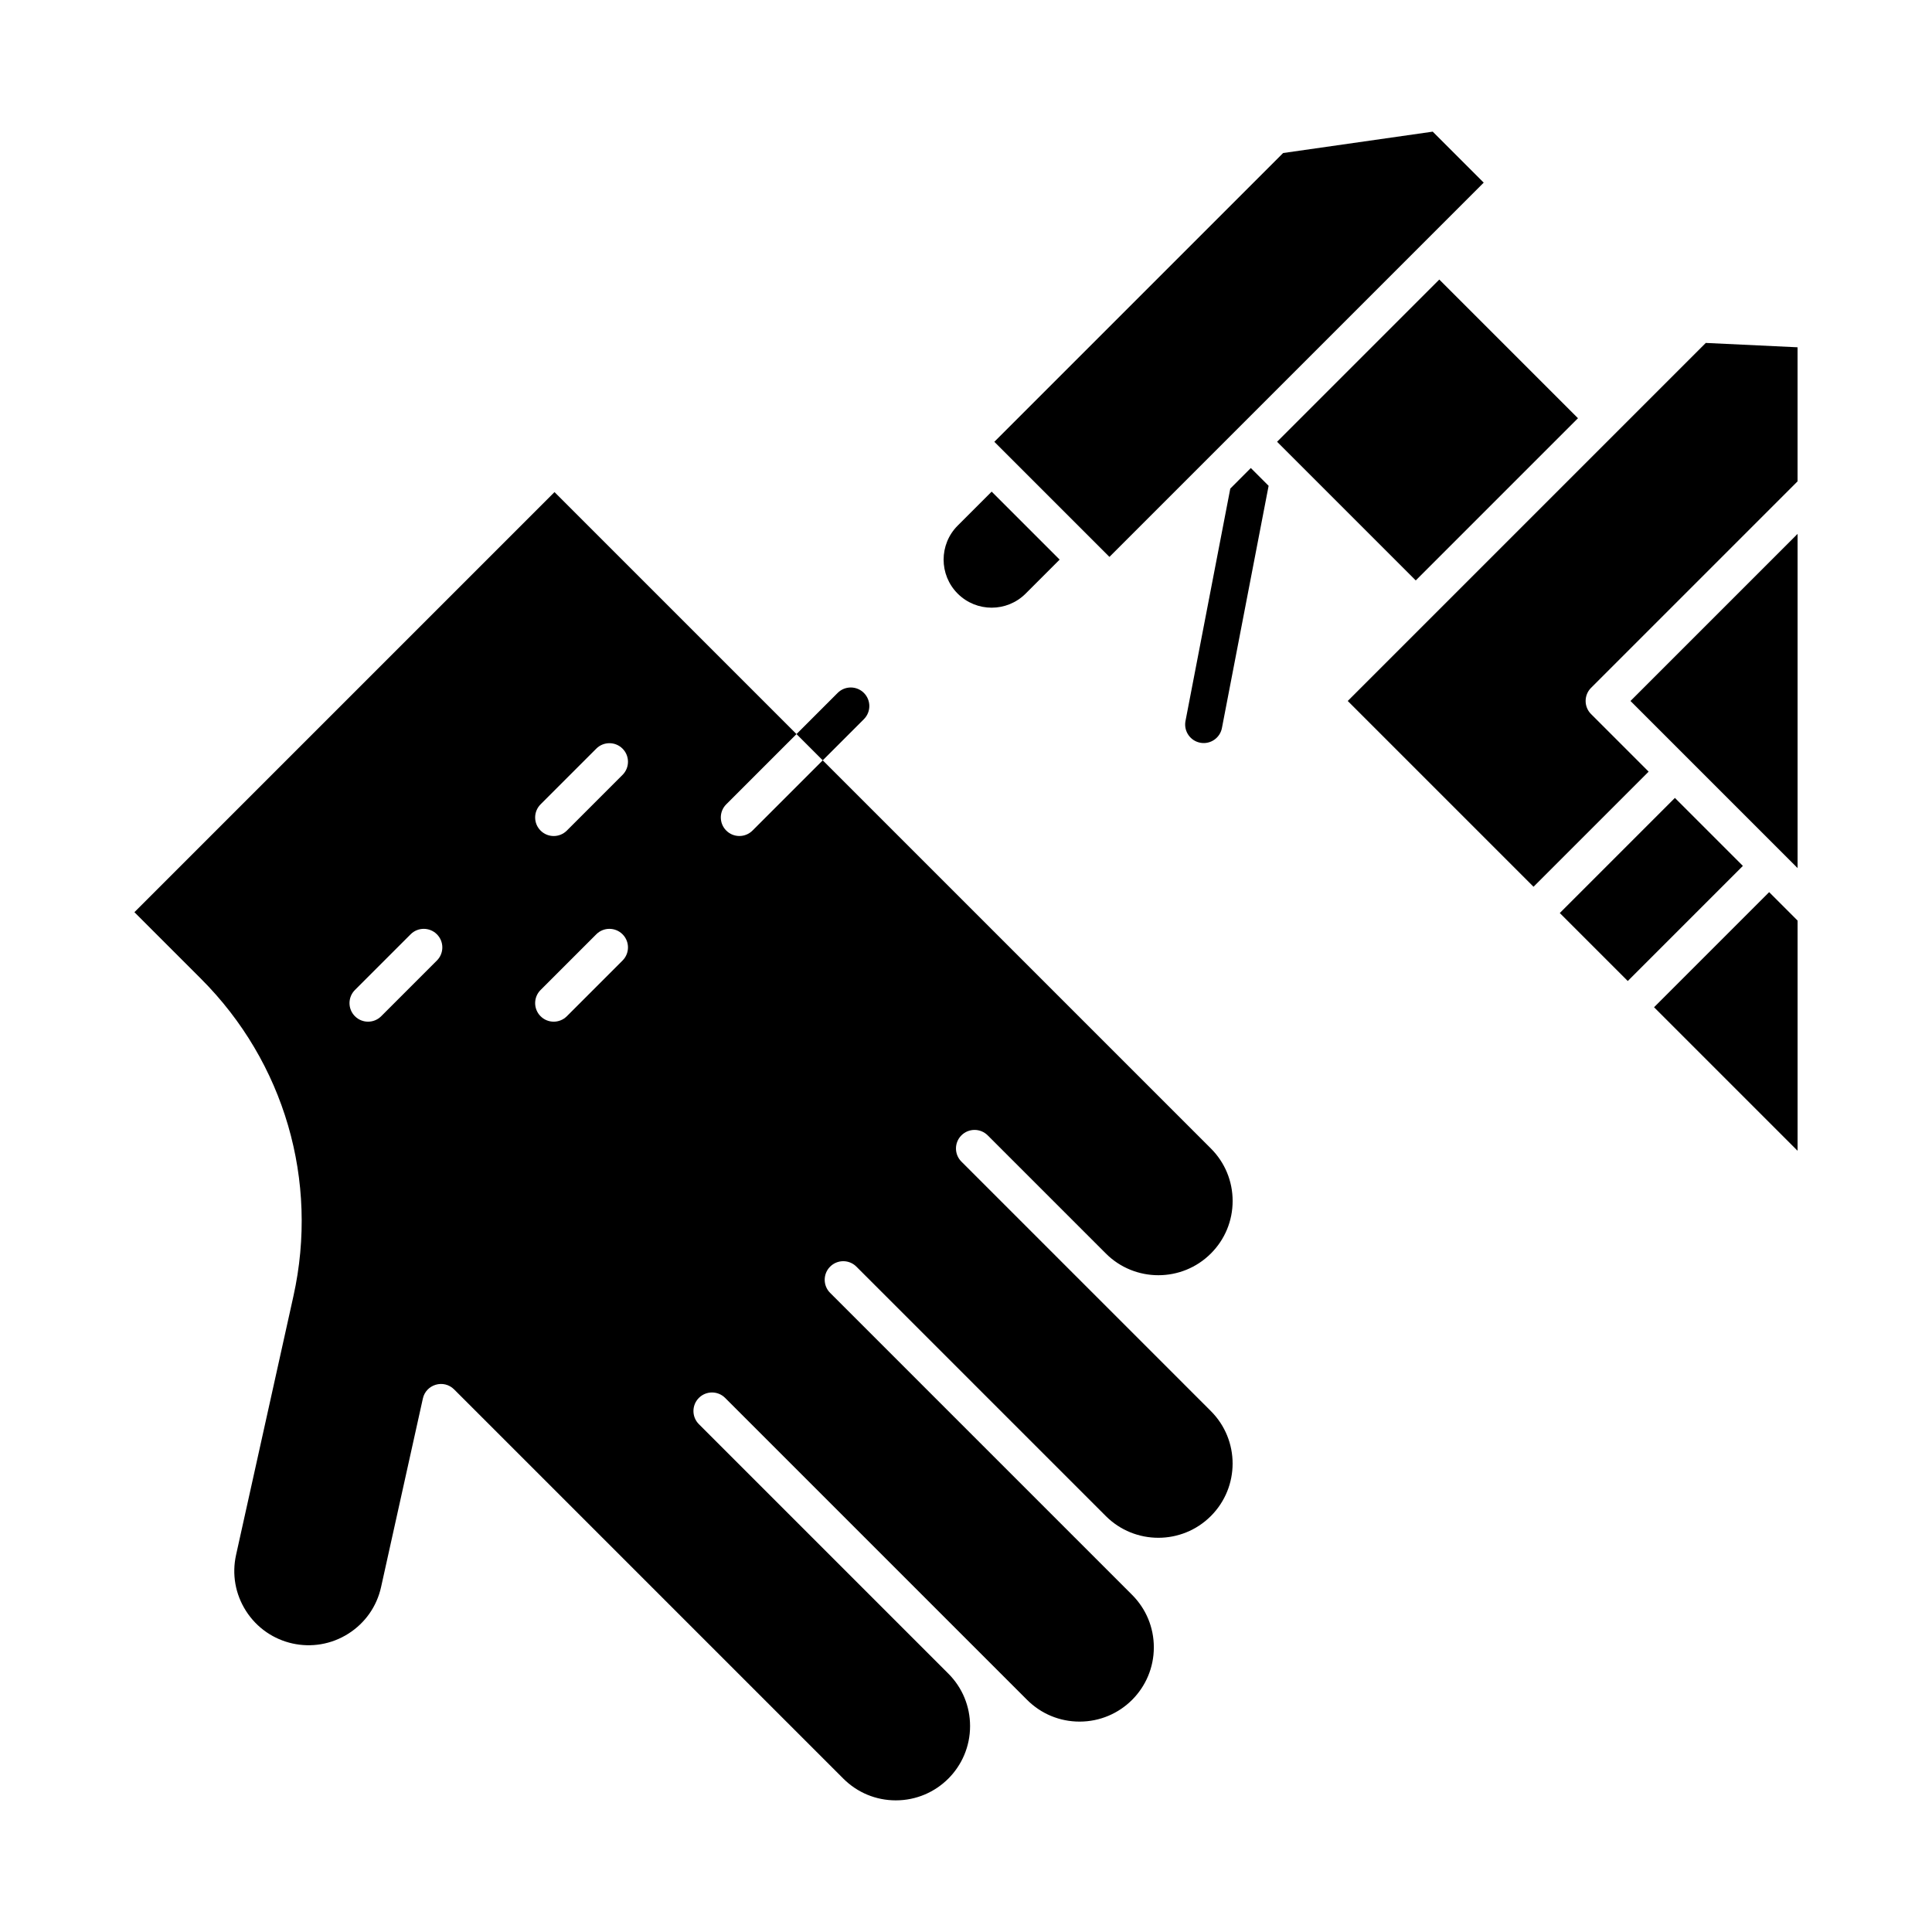
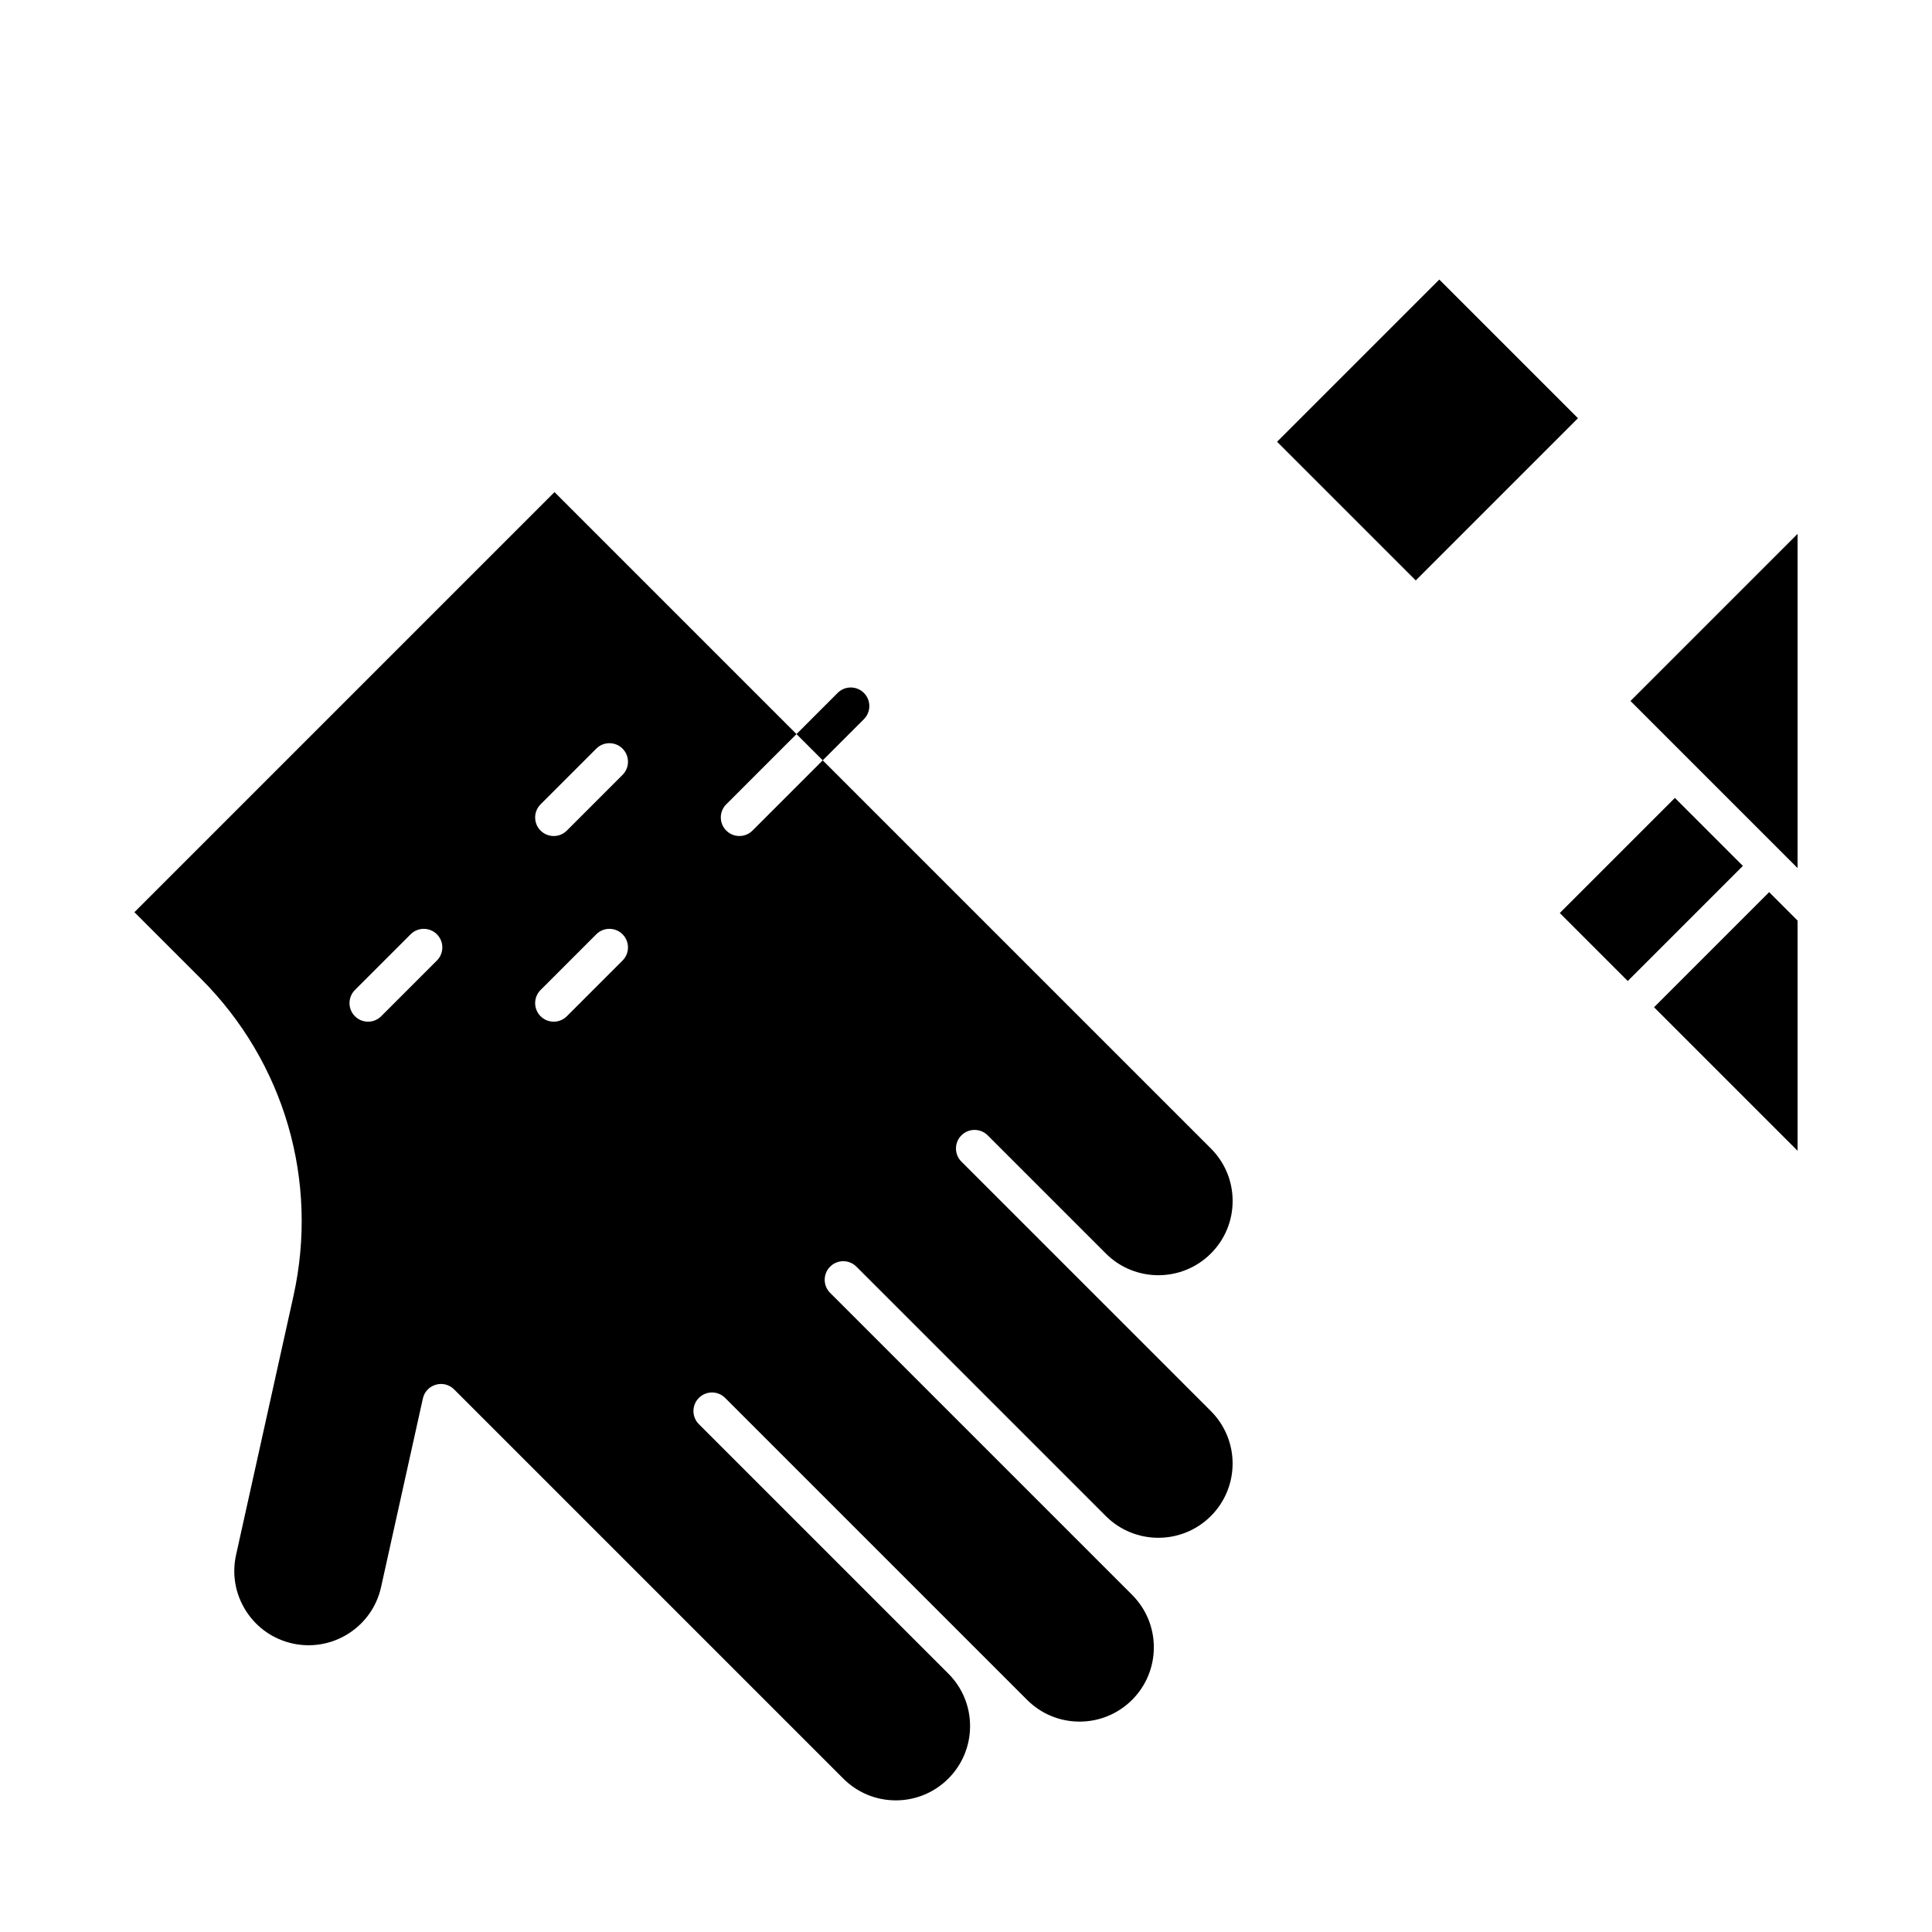
<svg xmlns="http://www.w3.org/2000/svg" fill="#000000" width="800px" height="800px" version="1.1" viewBox="144 144 512 512">
  <g>
    <path d="m525.43 218.08 36.75 36.75-42.992 42.992-36.75-36.75z" />
    <path d="m557.36 385.96 30.504-30.504 18.016 18.016-30.504 30.504z" />
-     <path d="m470.04 273.48-11.895 61.711c-0.445 2.68 1.363 5.215 4.043 5.66 2.66 0.449 5.211-1.348 5.66-4.043l12.348-64.062-4.715-4.715z" />
-     <path d="m537.2 192.4-13.512-13.512-39.648 5.664-76.531 76.527 30.504 30.504c10.438-10.434 89.957-89.953 99.188-99.184z" />
    <path d="m372.94 334.59c1.922-1.922 1.922-5.035 0-6.957s-5.035-1.922-6.957 0l-10.906 10.906 6.957 6.957z" />
    <path d="m405.75 444.88 31.312 31.312c7.672 7.672 20.16 7.672 27.832 0 3.719-3.715 5.766-8.66 5.766-13.918 0-5.258-2.047-10.199-5.766-13.918l-102.86-102.86-18.613 18.613c-1.922 1.922-5.035 1.922-6.957 0-1.922-1.922-1.922-5.035 0-6.957l18.613-18.613-64.129-64.129-111.33 111.33 17.641 17.641c22.113 22.113 31.277 53.543 24.508 84.078l-15.207 68.605c-1.137 5.133-0.207 10.398 2.617 14.832 5.844 9.176 17.996 11.867 27.172 6.023 4.434-2.824 7.504-7.207 8.641-12.34l11.074-49.957c0.84-3.785 5.539-5.156 8.281-2.414l103.14 103.14c3.715 3.715 8.66 5.766 13.914 5.766 10.875 0 19.68-8.801 19.68-19.68 0-5.242-2.035-10.176-5.738-13.887-8.004-8.004-59.68-59.68-66.129-66.129-1.922-1.922-1.922-5.035 0-6.957 1.922-1.922 5.039-1.922 6.957 0l80.016 80.016c3.715 3.715 8.66 5.766 13.914 5.766 10.875 0 19.68-8.801 19.68-19.68 0-5.258-2.047-10.199-5.766-13.918-9.602-9.602-71.316-71.316-80.016-80.016-1.922-1.922-1.922-5.035 0-6.957s5.039-1.922 6.957 0l66.102 66.102c7.672 7.672 20.16 7.672 27.832 0 7.688-7.691 7.695-20.141 0-27.832-6.508-6.508-59.648-59.648-66.102-66.102-1.922-1.922-1.922-5.035 0-6.957 1.93-1.926 5.043-1.922 6.965-0.004zm-145.97-46.328-14.762 14.762c-1.922 1.922-5.035 1.922-6.957 0s-1.922-5.035 0-6.957l14.762-14.762c1.922-1.922 5.035-1.922 6.957 0s1.922 5.035 0 6.957zm49.199 0-14.762 14.762c-1.922 1.922-5.035 1.922-6.957 0-1.922-1.922-1.922-5.035 0-6.957l14.762-14.762c1.922-1.922 5.035-1.922 6.957 0 1.922 1.922 1.922 5.035 0 6.957zm0-49.199-14.762 14.762c-1.922 1.922-5.035 1.922-6.957 0-1.922-1.922-1.922-5.035 0-6.957l14.762-14.762c1.922-1.922 5.035-1.922 6.957 0 1.922 1.922 1.922 5.035 0 6.957z" />
-     <path d="m415.81 301.31 9.008-9.008-18.016-18.016-9.008 9.008c-4.969 4.969-4.969 13.051 0 18.02 4.977 4.973 13.035 4.973 18.016-0.004z" />
-     <path d="m596.05 234.88-94.883 94.883 49.234 49.234 30.504-30.504-15.254-15.254c-1.922-1.918-1.922-5.035 0-6.957l54.723-54.723v-35.523z" />
    <path d="m582.34 410.93 38.039 38.043v-61.008l-7.535-7.539z" />
    <path d="m620.38 374.05v-88.57l-44.285 44.285c10.602 10.598 38.336 38.336 44.285 44.285z" />
  </g>
</svg>